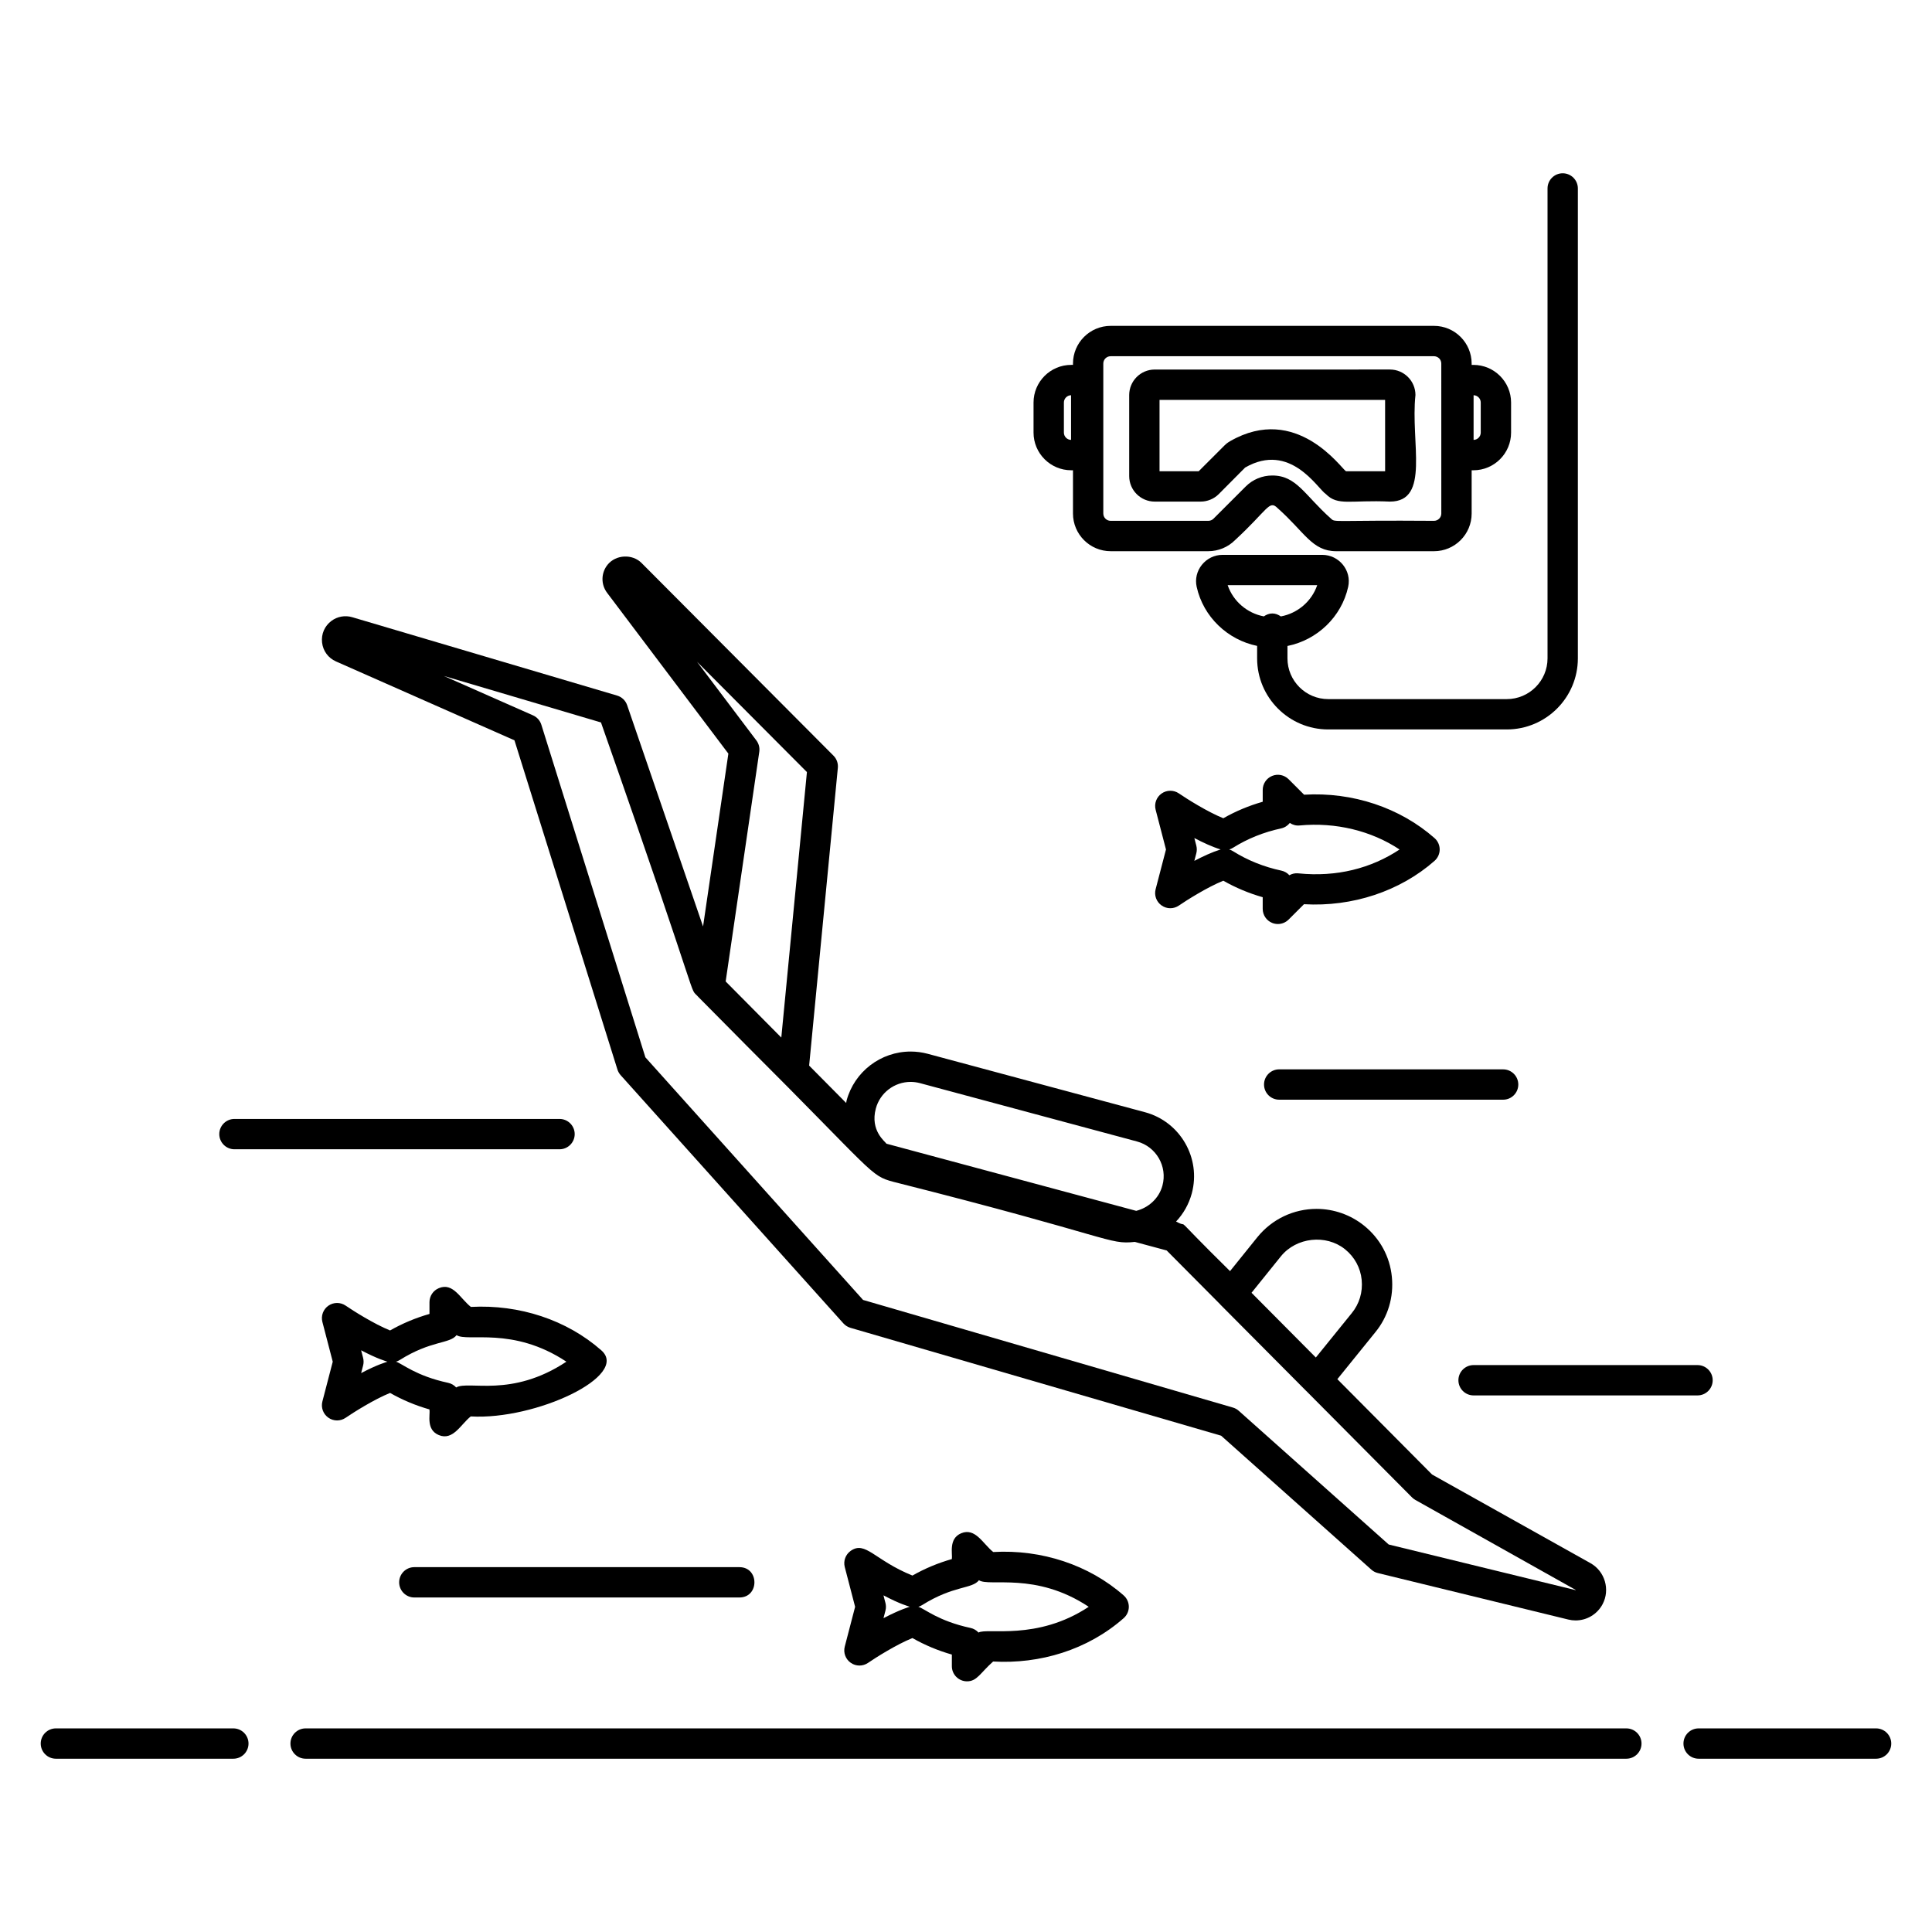
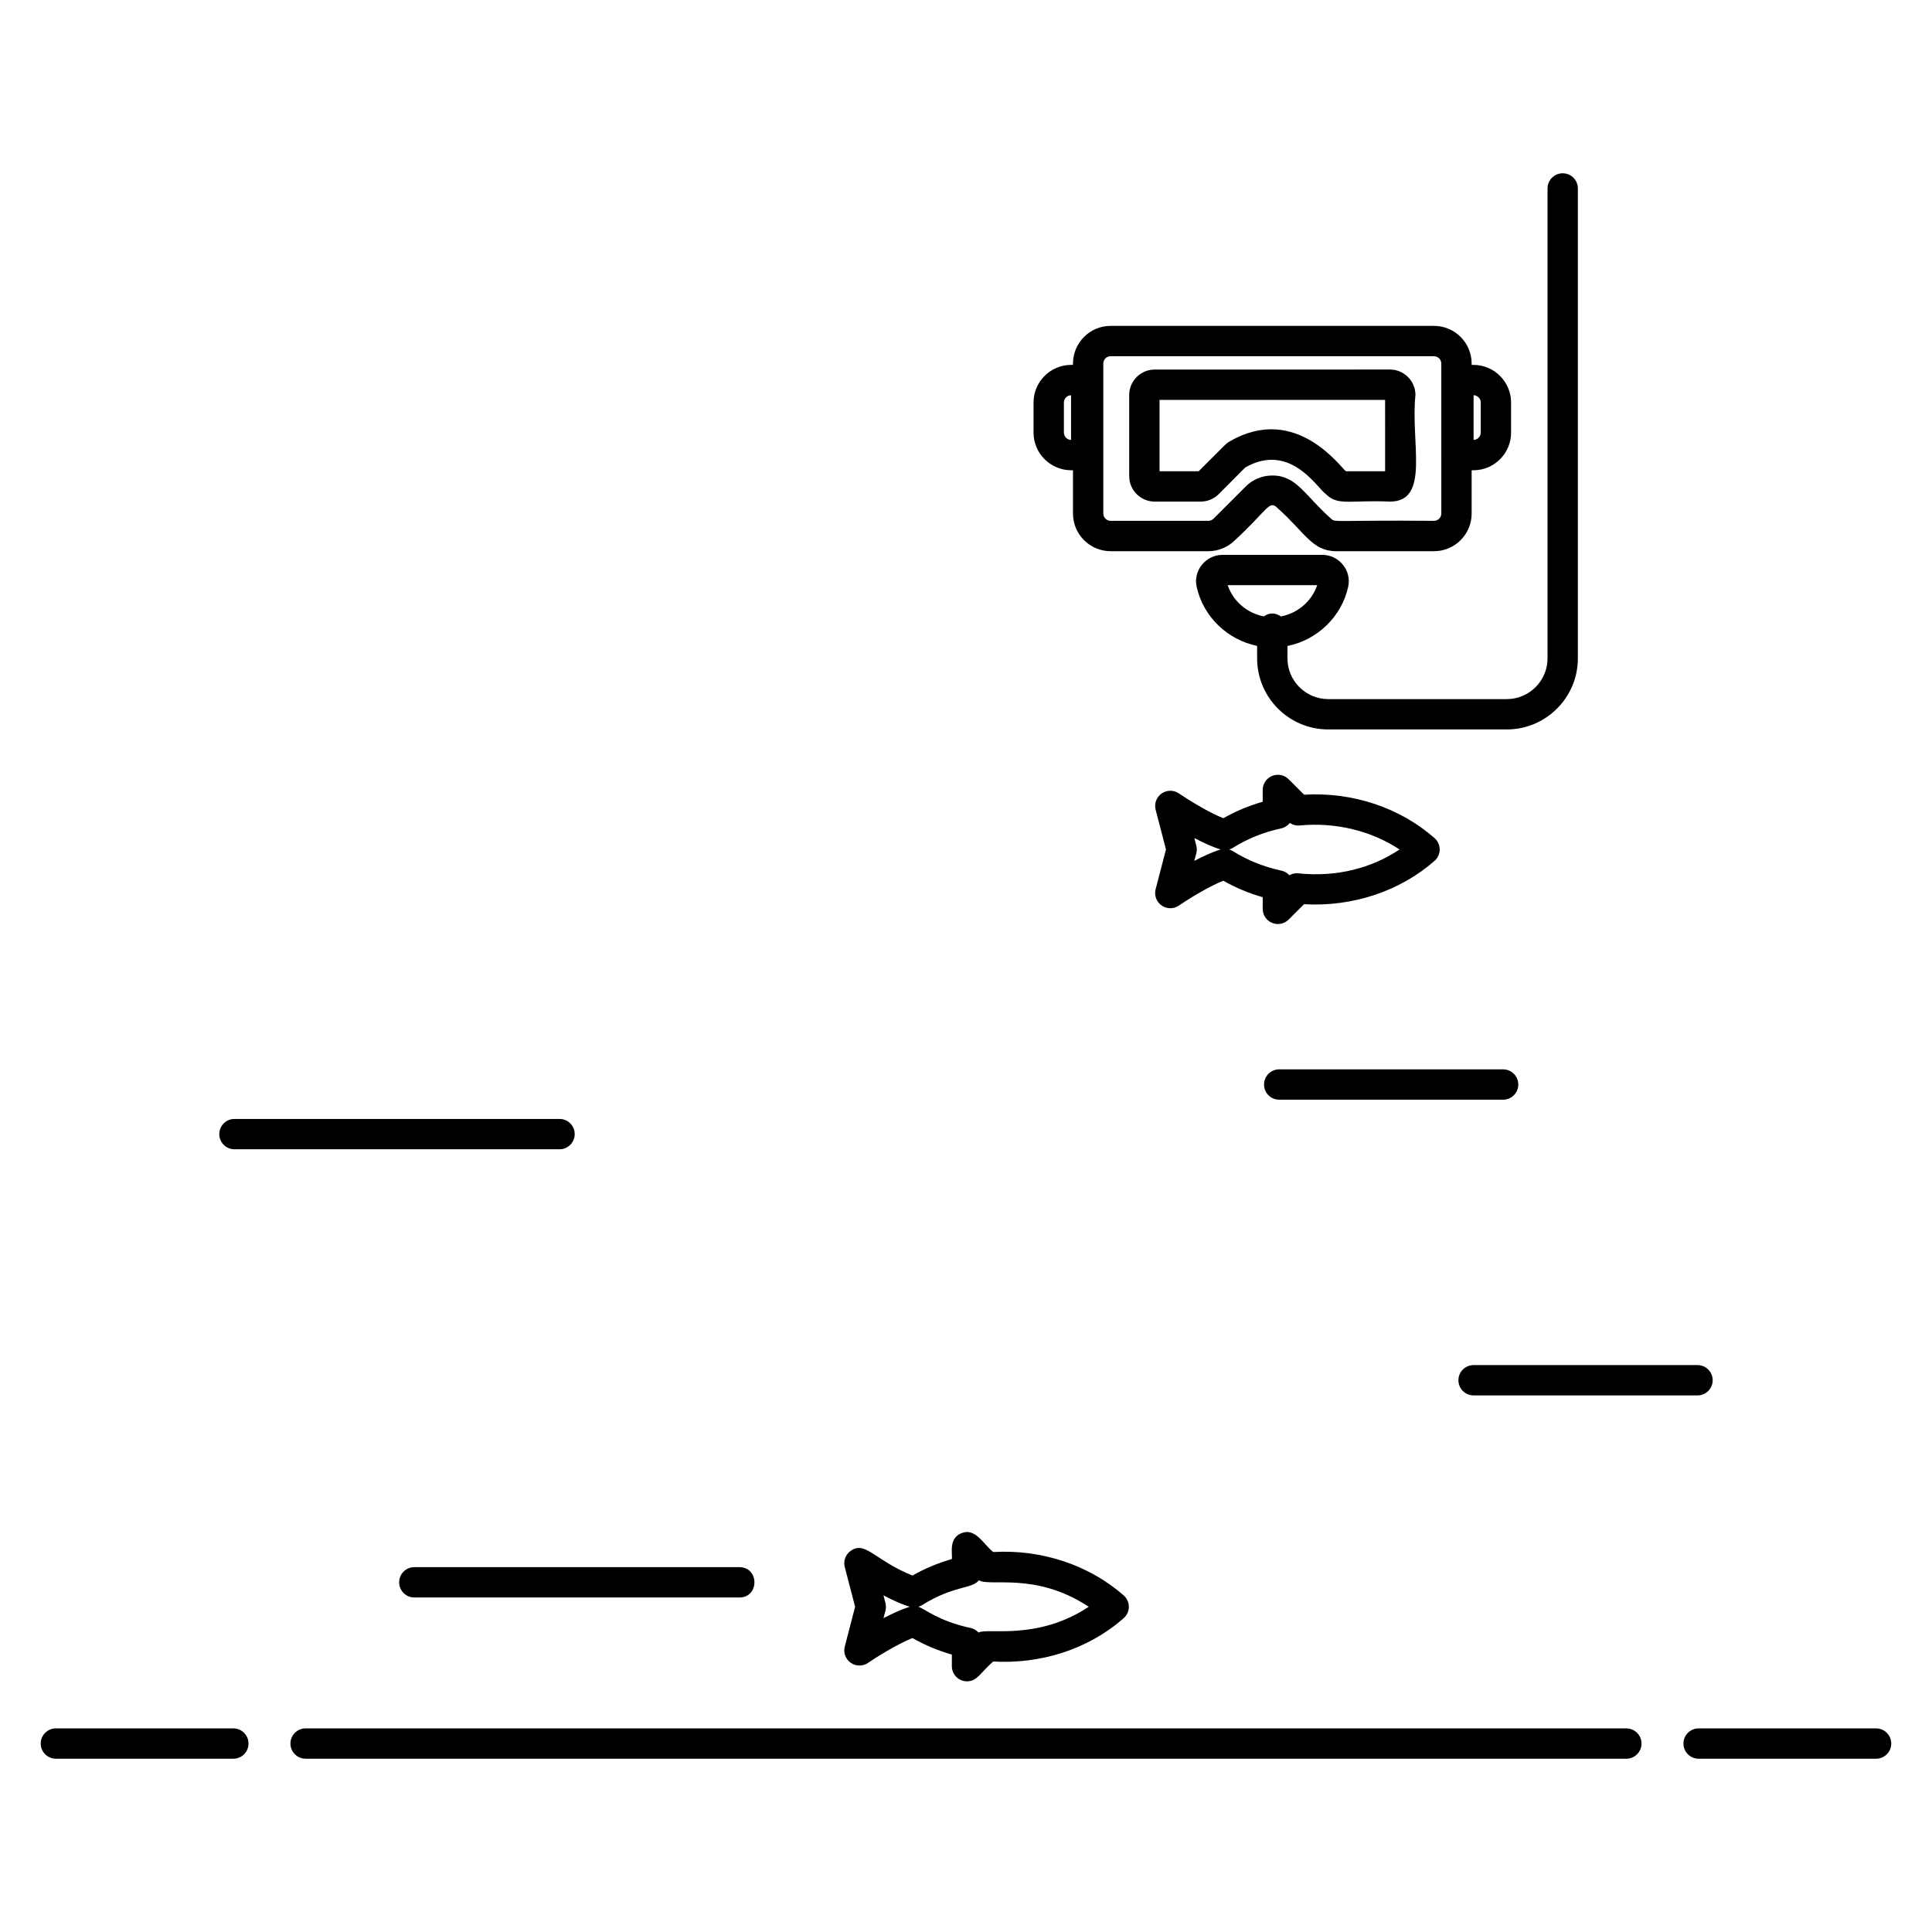
<svg xmlns="http://www.w3.org/2000/svg" fill="#000000" width="800px" height="800px" version="1.1" viewBox="144 144 512 512">
  <g>
    <path d="m641.18 602.04h-47.027c-2.219 0-4.019 1.801-4.019 4.019s1.801 4.019 4.019 4.019h47.027c2.219 0 4.019-1.801 4.019-4.019s-1.801-4.019-4.019-4.019z" />
    <path d="m205.84 602.04h-47.027c-2.219 0-4.019 1.801-4.019 4.019s1.801 4.019 4.019 4.019h47.027c2.219 0 4.019-1.801 4.019-4.019s-1.801-4.019-4.019-4.019z" />
    <path d="m575 602.04h-350.01c-2.219 0-4.019 1.801-4.019 4.019s1.801 4.019 4.019 4.019h350.01c2.219 0 4.019-1.801 4.019-4.019s-1.801-4.019-4.019-4.019z" />
-     <path d="m507.42 559.97c0.492 0.441 1.082 0.75 1.723 0.906l50.484 12.324c0.629 0.156 1.273 0.234 1.922 0.234 2.992 0 5.731-1.645 7.144-4.289 2.062-3.859 0.633-8.742-3.188-10.883l-41.988-23.496-25.105-25.27 10.027-12.395c3.387-4.109 4.953-9.344 4.418-14.73-0.527-5.348-3.144-10.168-7.371-13.57-3.555-2.859-8.023-4.434-12.578-4.434-6.098 0-11.812 2.723-15.68 7.484l-7.258 9.012c-16.984-16.742-9.887-10.777-14.301-13.141 1.938-2.059 3.394-4.598 4.168-7.461 2.508-9.348-3.059-19-12.398-21.512l-57.578-15.48c-1.48-0.395-3.004-0.598-4.527-0.598-7.941 0-14.922 5.348-16.984 13-0.055 0.211-0.055 0.422-0.102 0.633l-9.82-9.91 7.609-78.906c0.113-1.191-0.305-2.375-1.152-3.223l-50.879-51.078c-2.438-2.438-6.789-2.223-8.973 0.449-1.77 2.168-1.828 5.242-0.141 7.473l32.133 42.613-6.707 45.809-20.117-58.641c-0.418-1.234-1.414-2.184-2.66-2.551l-70.203-20.773c-1.883-0.559-3.938-0.188-5.496 0.973-1.812 1.344-2.742 3.481-2.492 5.723 0.246 2.238 1.629 4.121 3.691 5.031l47.297 20.902 27.289 87.246c0.172 0.551 0.461 1.055 0.844 1.484l59.035 65.785c0.504 0.559 1.152 0.965 1.867 1.176l98.238 28.59zm-23.945-83.062c4.078-5.016 11.945-5.879 16.969-1.844 2.527 2.035 4.098 4.914 4.414 8.102 0.32 3.246-0.613 6.379-2.648 8.852l-9.5 11.738-17.043-17.156zm-107.37-39.145c1.113-4.148 4.906-7.047 9.219-7.047 0.82 0 1.648 0.109 2.449 0.32l57.57 15.477c5.066 1.363 8.082 6.598 6.719 11.664-0.906 3.394-3.676 5.883-6.957 6.711l-66.184-17.793c-0.301-0.535-4.402-3.43-2.816-9.332zm-30.887-94.539c0.156-1.062-0.121-2.144-0.77-3l-15.727-20.848 29.121 29.23-6.789 70.359c-0.559-0.566-15.695-15.828-14.746-14.871zm-30.184 80.98-27.574-88.152c-0.344-1.105-1.152-2.008-2.215-2.477l-23.621-10.438 41.641 12.32c28.043 79.836 22.848 69.363 25.852 72.801 4.469 4.512 13 13.117 12.438 12.555 34.328 34.262 32.938 34.699 39.18 36.379 58.406 14.734 56.914 16.691 64.008 15.926l8.438 2.269 14.184 14.277c0.02 0.02 0.027 0.051 0.047 0.07l22.742 22.879c0.012 0.012 0.027 0.016 0.039 0.027l28.012 28.195c0.266 0.266 0.566 0.492 0.891 0.672l42.504 23.852c-0.02 0.035-0.051 0.039-0.051 0.039l-49.531-12.09-39.738-35.434c-0.445-0.402-0.98-0.695-1.551-0.859l-98.008-28.52z" />
    <path d="m481.11 388.57c0.496 0.207 1.02 0.305 1.539 0.305 1.047 0 2.074-0.41 2.844-1.176l4.078-4.074c12.824 0.742 25.426-3.422 34.594-11.488 0.867-0.766 1.367-1.863 1.367-3.016s-0.496-2.254-1.367-3.016c-9.164-8.062-21.684-12.262-34.566-11.5l-4.102-4.102c-1.152-1.148-2.875-1.5-4.383-0.871-1.504 0.621-2.481 2.09-2.481 3.715v3.125c-3.68 1.051-7.176 2.512-10.441 4.375-4.293-1.734-9.797-5.231-11.777-6.586-1.367-0.941-3.203-0.941-4.578 0.027-1.375 0.965-2.004 2.68-1.582 4.301l2.742 10.535-2.746 10.531c-0.426 1.621 0.203 3.34 1.582 4.301 1.375 0.973 3.207 0.973 4.586 0.023 1.969-1.352 7.473-4.848 11.77-6.582 3.281 1.867 6.789 3.336 10.441 4.375v3.082c0 1.629 0.977 3.094 2.481 3.715zm-13.684-19.438c-2.184 0.676-4.621 1.805-6.914 3.008l0.523-2.012c0.172-0.664 0.172-1.359 0-2.027l-0.523-2.012c2.289 1.207 4.731 2.336 6.914 3.008 0.016 0.004 0.031 0.012 0.047 0.016-0.016 0.012-0.031 0.016-0.047 0.02zm3.324 0.438c-0.312-0.195-0.648-0.348-0.996-0.449 0.344-0.102 0.68-0.254 0.996-0.449 3.852-2.418 8.141-4.144 12.738-5.133 0.949-0.203 1.758-0.73 2.32-1.449 0.773 0.512 1.684 0.766 2.621 0.664 9.559-0.898 19.016 1.422 26.473 6.371-7.527 4.992-16.664 7.356-26.812 6.324-0.016 0-0.027-0.004-0.027-0.004-0.031-0.004-0.051-0.004-0.051-0.004-0.848-0.078-1.645 0.117-2.312 0.508-0.543-0.602-1.277-1.043-2.137-1.227-4.625-0.988-8.938-2.723-12.812-5.152z" />
-     <path d="m231.02 519.7c1.375 0.973 3.207 0.973 4.586 0.023 1.973-1.352 7.481-4.848 11.766-6.582 3.281 1.867 6.793 3.336 10.445 4.375 0.23 1.453-0.965 5.367 2.481 6.797 3.754 1.562 5.812-2.844 8.457-4.945 17.215 0.996 42.27-10.797 34.594-17.523-9.16-8.062-21.695-12.188-34.566-11.5-2.871-2.301-4.727-6.531-8.484-4.973-1.504 0.621-2.481 2.09-2.481 3.715v3.121c-3.684 1.051-7.18 2.516-10.445 4.375-4.285-1.734-9.793-5.227-11.766-6.578-1.375-0.945-3.207-0.941-4.586 0.023-1.375 0.965-2.004 2.68-1.582 4.301l2.742 10.535-2.742 10.535c-0.422 1.621 0.207 3.336 1.582 4.301zm18.922-15.289c8.316-5.223 13.223-4.234 15.059-6.586 2.871 1.914 14.832-2.422 29.098 7.035-14.613 9.684-25.891 4.914-29.207 6.828-0.543-0.602-1.277-1.043-2.137-1.227-8.551-1.828-12.227-5.137-13.809-5.602 0.348-0.102 0.684-0.25 0.996-0.449zm-10.238-2.57c4.438 2.336 6.422 2.812 6.961 3.023-0.555 0.215-2.582 0.715-6.961 3.023l0.523-2.012c0.172-0.664 0.172-1.359 0-2.027z" />
    <path d="m400.27 589.57c2.644 0 3.484-2.18 6.918-5.254 12.387 0.707 25.016-3.059 34.594-11.484 0.867-0.762 1.367-1.859 1.367-3.016 0-1.152-0.496-2.254-1.367-3.016-9.164-8.066-21.723-12.234-34.566-11.5-2.727-2.188-4.75-6.527-8.484-4.973-3.418 1.418-2.266 5.469-2.481 6.84-3.684 1.051-7.18 2.512-10.445 4.371-10.023-4.051-12.445-9.289-16.352-6.555-1.375 0.965-2.004 2.68-1.582 4.301l2.742 10.535-2.742 10.535c-0.426 1.621 0.203 3.34 1.582 4.301 1.375 0.973 3.207 0.973 4.586 0.023 1.969-1.352 7.469-4.848 11.766-6.578 3.281 1.867 6.789 3.336 10.445 4.375v3.082c0 2.219 1.812 4.012 4.019 4.012zm-22.137-16.734 0.523-2.012c0.391-1.508-0.203-2.492-0.523-4.039 4.547 2.394 6.43 2.812 6.965 3.023-0.012 0.008-2.519 0.688-6.965 3.027zm9.238-3.023c0.352-0.102 0.688-0.254 1-0.449 8.355-5.246 13.207-4.219 15.062-6.586 2.75 1.836 14.98-2.328 29.09 7.039-13.754 9.109-26.898 5.477-29.207 6.824-0.543-0.598-1.277-1.043-2.137-1.223-8.539-1.832-12.184-5.121-13.809-5.606z" />
    <path d="m296.3 444.55c0-2.219-1.801-4.019-4.019-4.019h-86.148c-2.219 0-4.019 1.801-4.019 4.019s1.801 4.019 4.019 4.019h86.148c2.219 0 4.019-1.801 4.019-4.019z" />
    <path d="m253.8 567.35h86.141c5.316 0 5.32-8.039 0-8.039h-86.141c-2.219 0-4.019 1.801-4.019 4.019s1.801 4.019 4.019 4.019z" />
    <path d="m597.88 509.78c0-2.219-1.801-4.019-4.019-4.019h-59.348c-2.219 0-4.019 1.801-4.019 4.019s1.801 4.019 4.019 4.019h59.348c2.219 0 4.019-1.797 4.019-4.019z" />
    <path d="m483 435.43h59.344c2.219 0 4.019-1.801 4.019-4.019s-1.801-4.019-4.019-4.019l-59.344-0.004c-2.219 0-4.019 1.801-4.019 4.019 0 2.223 1.801 4.023 4.019 4.023z" />
    <path d="m524.02 230.36h-85.691c-5.5 0-9.977 4.477-9.977 9.98v0.359h-0.473c-5.508 0-9.98 4.477-9.98 9.98v7.965c0 5.5 4.477 9.98 9.98 9.98h0.473v11.469c0 5.504 4.477 9.98 9.977 9.98h25.898c2.633 0 5.203-1.066 7.055-2.922 8.77-8.102 9.043-10.723 11.266-8.52 7.238 6.41 9.156 11.445 15.578 11.445h25.898c5.508 0 9.98-4.477 9.98-9.98v-11.469h0.473c5.5 0 9.977-4.477 9.977-9.98v-7.965c0-5.504-4.477-9.98-9.977-9.98h-0.473v-0.359c-0.004-5.508-4.477-9.984-9.984-9.984zm-96.18 30.219c-1.051-0.023-1.898-0.883-1.898-1.938v-7.965c0-1.055 0.848-1.914 1.898-1.938zm98.121 19.508c0 1.07-0.867 1.938-1.941 1.938-26.785-0.203-26.191 0.5-27.27-0.566-7.043-6.246-9.129-11.445-15.578-11.445-2.664 0-5.172 1.035-7.055 2.922l-8.527 8.523c-0.355 0.359-0.852 0.566-1.367 0.566h-25.898c-1.066 0-1.938-0.867-1.938-1.938v-39.746c0-1.07 0.867-1.938 1.938-1.938h85.691c1.074 0 1.941 0.867 1.941 1.938zm8.555-31.348c1.047 0.023 1.895 0.883 1.895 1.938v7.965c0 1.055-0.848 1.914-1.895 1.938z" />
    <path d="m519.11 248.69c0-3.727-3.031-6.762-6.758-6.762l-62.344 0.004c-3.727 0-6.758 3.031-6.758 6.762v21.473c0 3.727 3.031 6.762 6.758 6.762h12.191c1.785 0 3.527-0.727 4.777-1.98l7.004-7.047c12-6.887 19.211 5.641 21.398 7.039 3.191 3.215 6.453 1.516 16.973 1.988 10.742-0.004 5.41-15.676 6.758-28.238zm-8.039 20.195h-10.375c-1.227-0.707-13.113-18.066-30.688-7.977-0.555 0.312-1.074 0.707-1.539 1.176l-6.805 6.801h-10.375v-18.914h59.777z" />
    <path d="m562.15 318.47v-124.53c0-2.219-1.801-4.019-4.019-4.019s-4.019 1.801-4.019 4.019v124.53c0 5.957-4.848 10.801-10.805 10.801h-47.312c-5.957 0-10.805-4.844-10.805-10.801v-3.281c7.844-1.578 14.32-7.668 16.09-15.668 0.965-4.336-2.41-8.48-6.879-8.48h-26.395c-2.144 0-4.152 0.965-5.5 2.648-1.328 1.652-1.832 3.777-1.375 5.828 1.766 7.981 8.211 14.055 16.02 15.652v3.301c0 10.391 8.453 18.84 18.844 18.84h47.312c10.391 0 18.844-8.449 18.844-18.84zm-80.977-11.895c-0.848 0-1.594 0.324-2.242 0.773-4.406-0.828-8.133-3.992-9.586-8.27h23.727c-1.461 4.289-5.207 7.465-9.637 8.281-0.652-0.457-1.402-0.785-2.262-0.785z" />
  </g>
</svg>